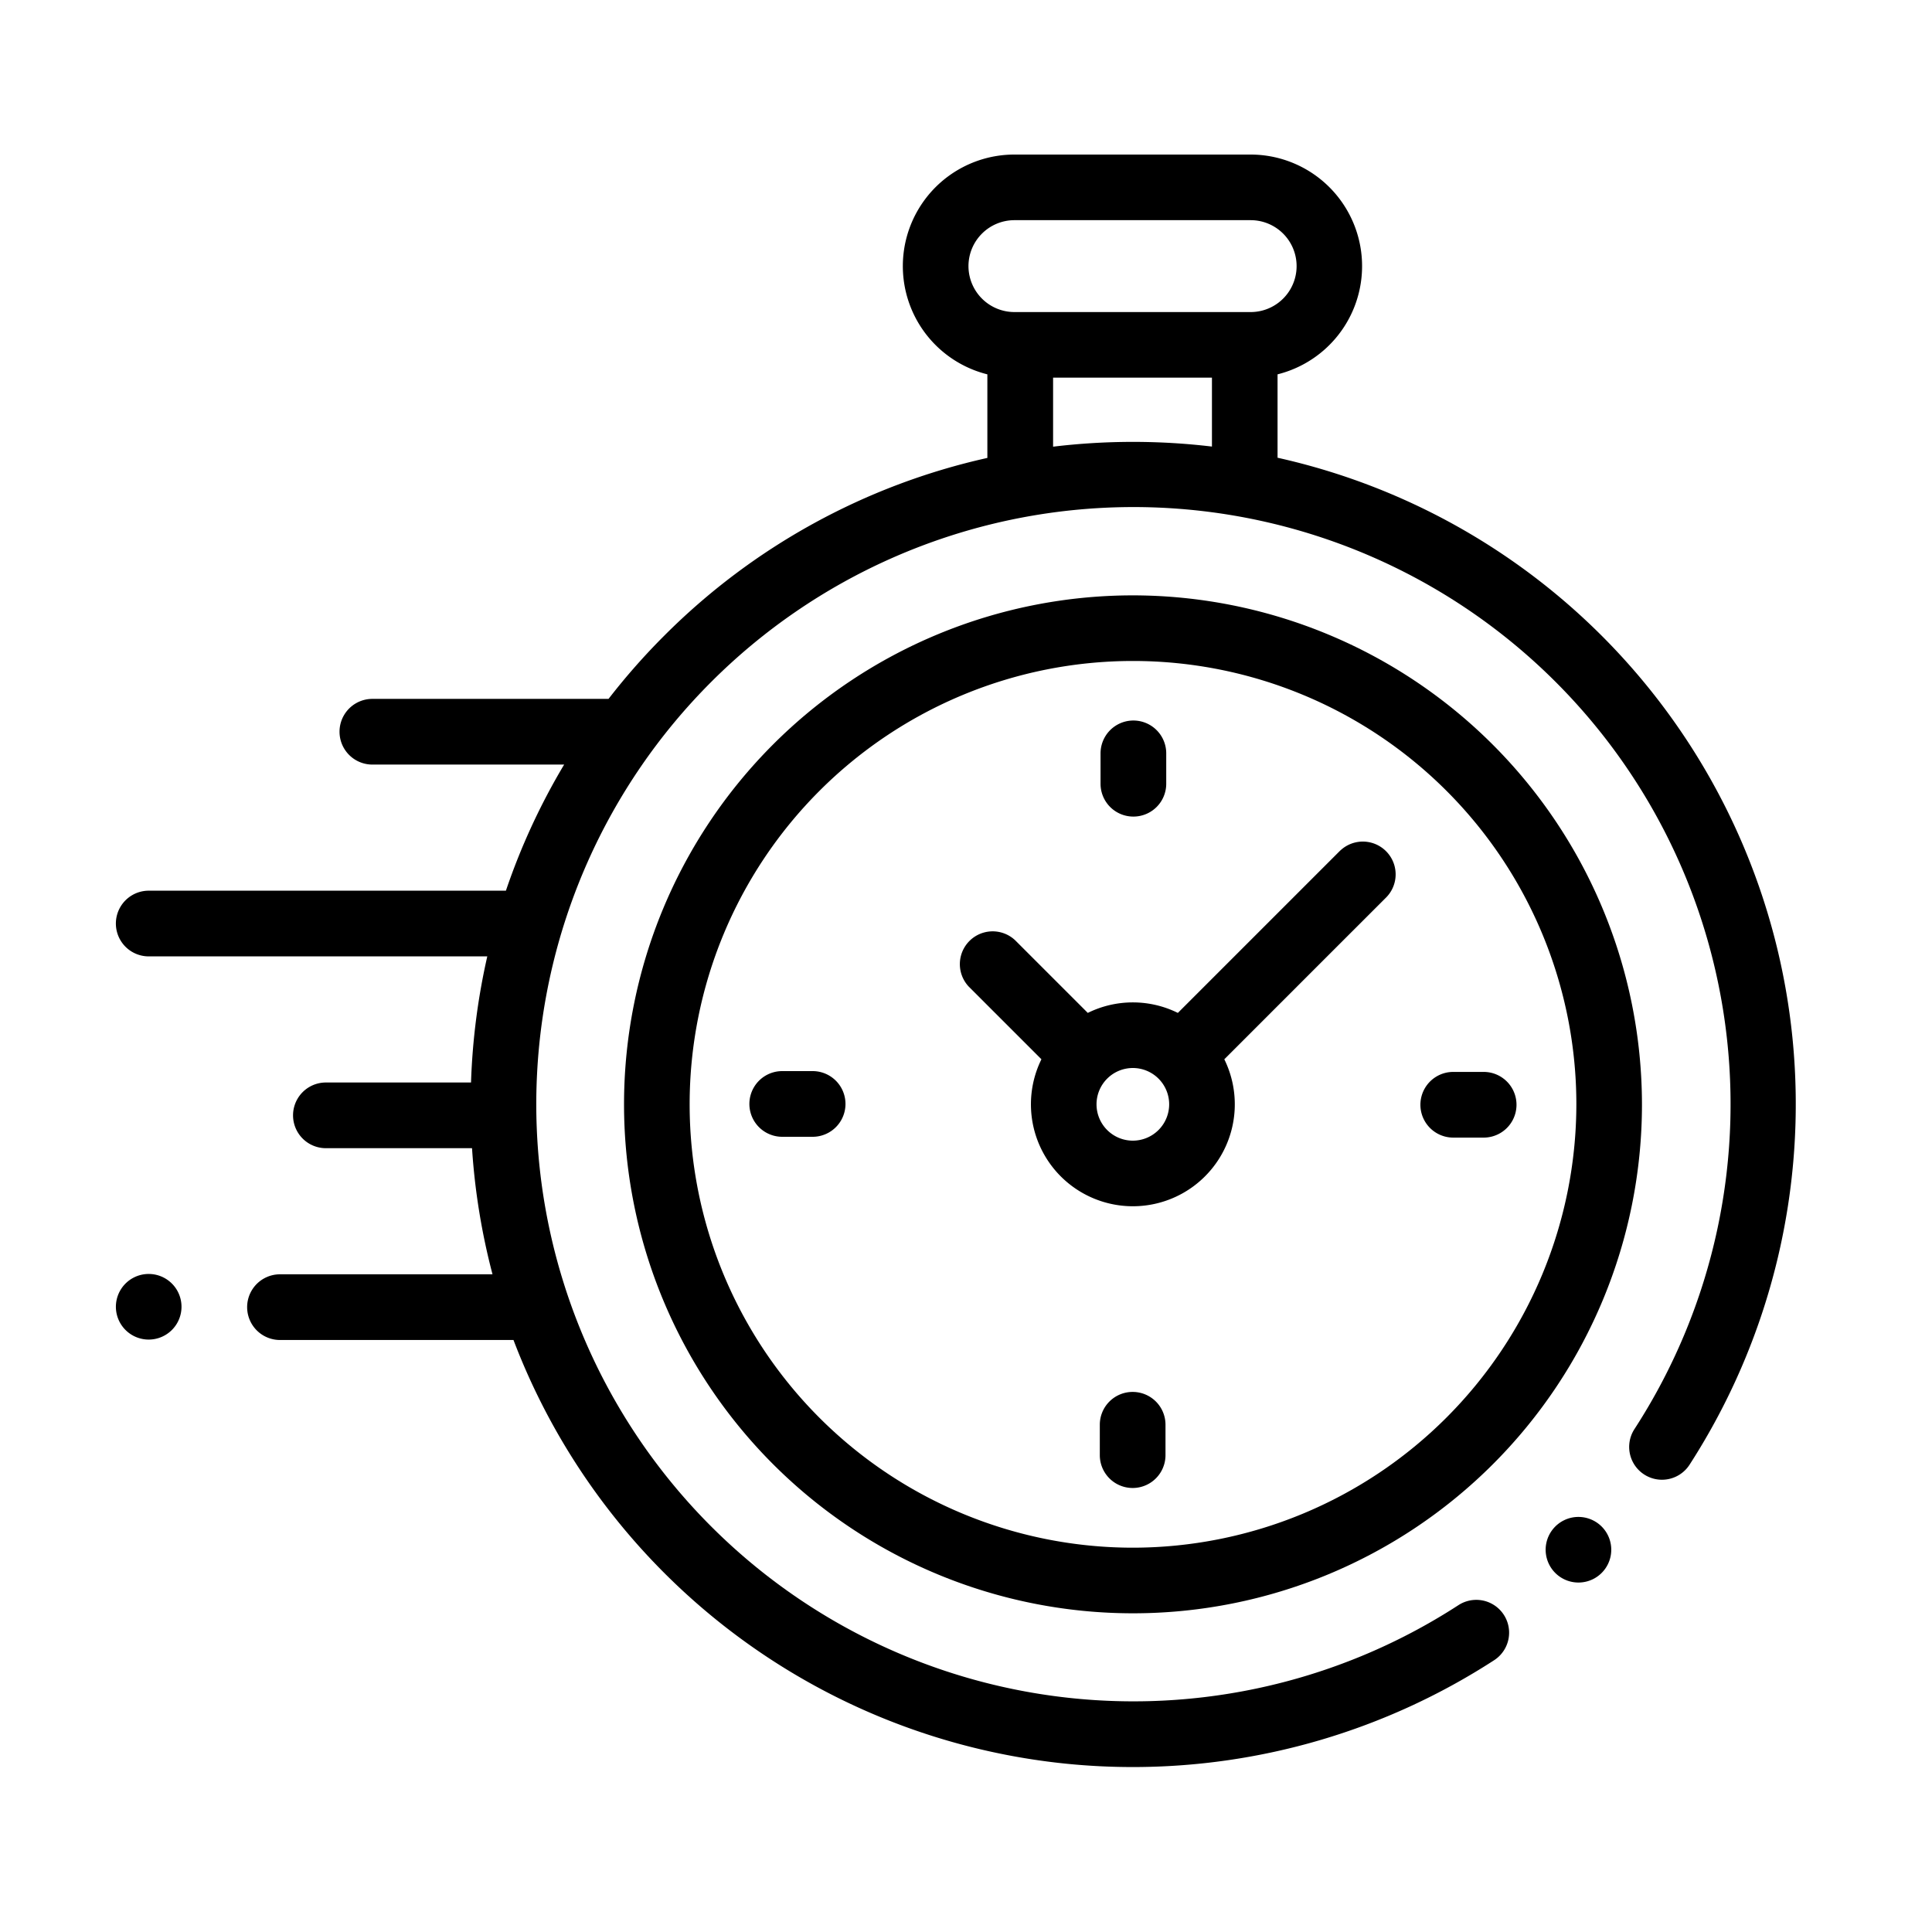
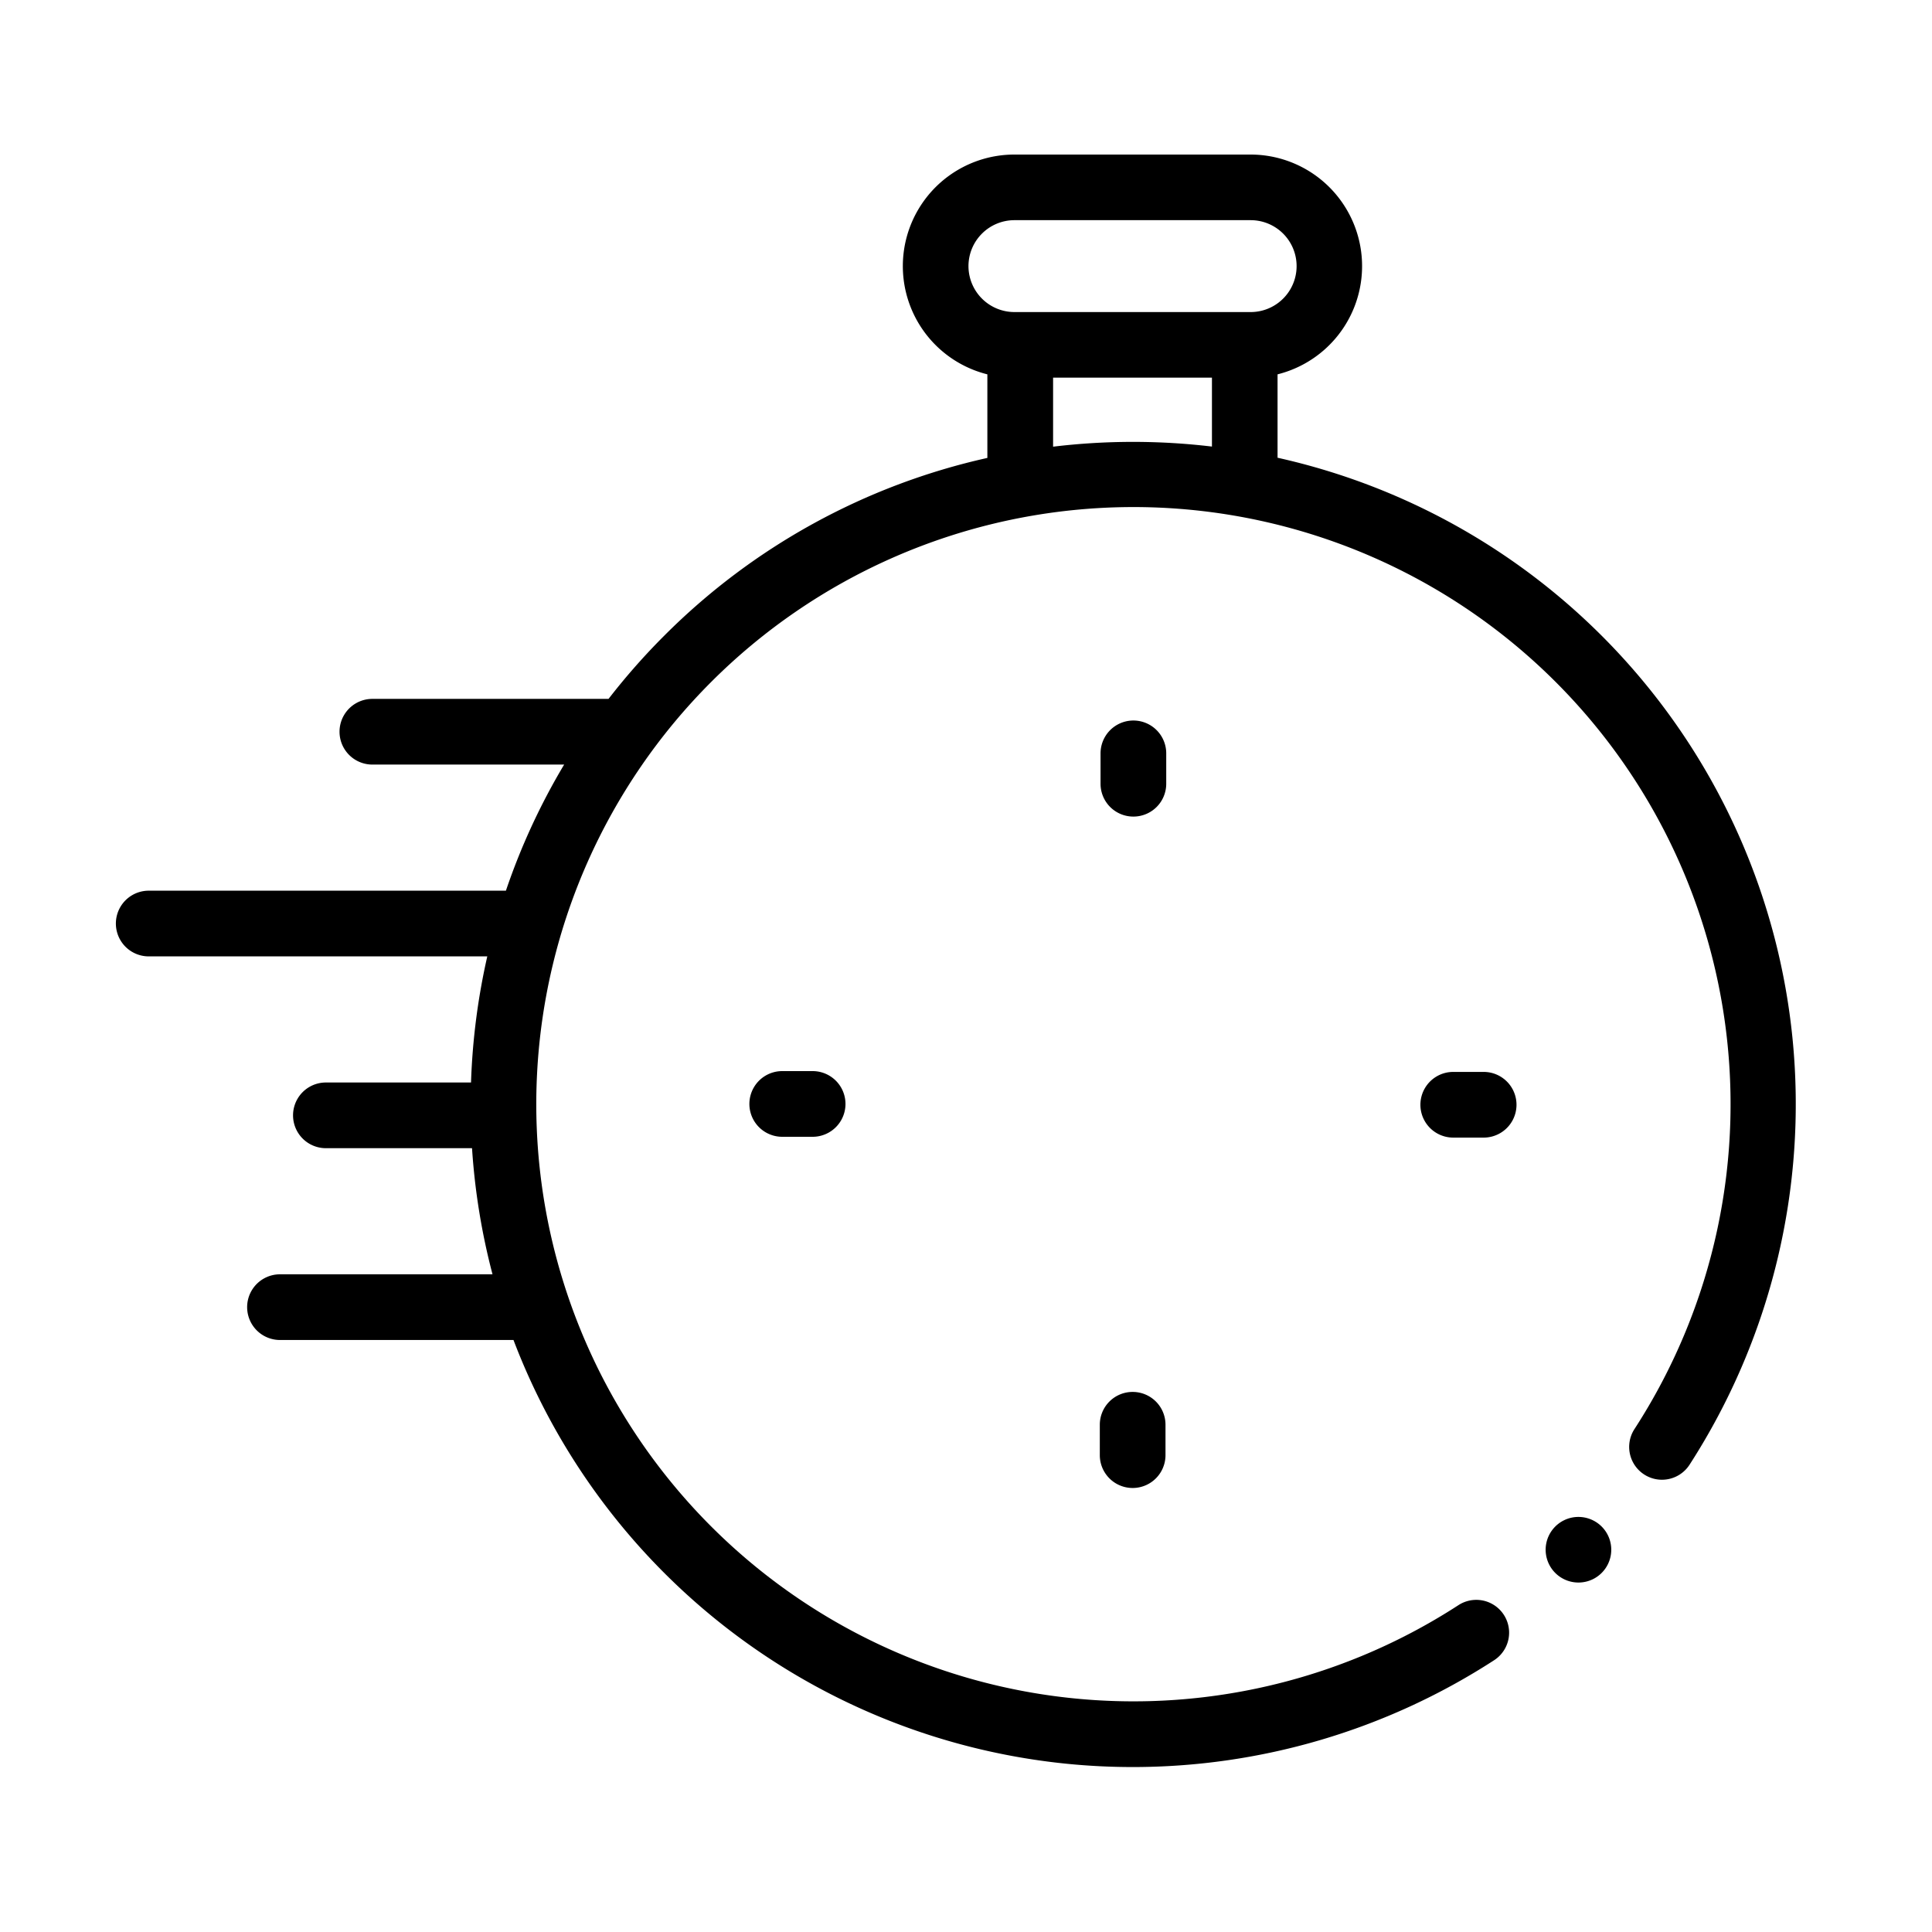
<svg xmlns="http://www.w3.org/2000/svg" width="50" height="50" viewBox="0 0 50 50">
  <defs>
    <style>
            .cls-1{fill:none}
        </style>
  </defs>
  <g id="a" transform="translate(-456 -134)">
    <g id="Group_2985" data-name="Group 2985" transform="translate(-215 -999)">
      <g id="time" transform="translate(674 1137)">
        <g id="XMLID_386_">
          <path id="XMLID_389_" d="M43.39 33.136a17.138 17.138 0 0 0-13.327-15.028V15.95a2.887 2.887 0 0 0-.7-5.688h-6.11a2.887 2.887 0 0 0-.7 5.688v2.163a17.049 17.049 0 0 0-8.362 4.6 17.234 17.234 0 0 0-1.442 1.636H6.637a.849.849 0 1 0 0 1.7H11.6a17.022 17.022 0 0 0-1.507 3.264H.849a.849.849 0 1 0 0 1.7h8.762a17.264 17.264 0 0 0-.421 3.264H5.434a.849.849 0 0 0 0 1.7h3.782a17.239 17.239 0 0 0 .53 3.264h-5.5a.849.849 0 1 0 0 1.7h6.043A17.15 17.15 0 0 0 24.627 51.91q.841.083 1.683.083a17.193 17.193 0 0 0 9.36-2.766.849.849 0 1 0-.927-1.423 15.454 15.454 0 1 1 4.557-4.558.849.849 0 1 0 1.424.925 17.207 17.207 0 0 0 2.666-11.035zM22.064 13.149a1.19 1.19 0 0 1 1.189-1.189h6.114a1.189 1.189 0 0 1 0 2.378h-6.114a1.19 1.19 0 0 1-1.189-1.189zm2.19 4.673v-1.786h4.111v1.783a17.3 17.3 0 0 0-4.111.003z" transform="translate(0 -10.262)" />
          <path id="XMLID_391_" d="M436.619 425.5a.849.849 0 1 0 .6.249.853.853 0 0 0-.6-.249z" transform="translate(-398.768 -390.242)" />
-           <path id="XMLID_394_" d="M168.044 144.609a13.172 13.172 0 1 0 13.172 13.172 13.187 13.187 0 0 0-13.172-13.172zm0 24.646a11.474 11.474 0 1 1 11.474-11.474 11.487 11.487 0 0 1-11.474 11.474z" transform="translate(-141.722 -133.201)" />
-           <path id="XMLID_397_" d="M266.9 219.66l-4.206 4.206a2.632 2.632 0 0 0-2.331 0l-1.882-1.882a.849.849 0 0 0-1.2 1.2l1.882 1.882a2.638 2.638 0 1 0 4.733 0l4.082-4.082.123-.123a.849.849 0 0 0-1.2-1.2zm-5.371 7.512a.94.94 0 1 1 .94-.94.941.941 0 0 1-.936.94z" transform="translate(-235.211 -201.652)" />
          <path id="XMLID_398_" d="M399.291 289.86h-.791a.849.849 0 1 0 0 1.7h.787a.849.849 0 1 0 0-1.7z" transform="translate(-363.89 -266.119)" />
          <path id="XMLID_399_" d="M194.718 289.616h-.787a.849.849 0 1 0 0 1.7h.787a.849.849 0 1 0 0-1.7z" transform="translate(-176.687 -265.896)" />
          <path id="XMLID_400_" d="M300.972 185.3a.849.849 0 0 0 .849-.849v-.787a.849.849 0 1 0-1.7 0v.787a.849.849 0 0 0 .851.849z" transform="translate(-274.639 -168.167)" />
          <path id="XMLID_424_" d="M300.728 387.393a.849.849 0 0 0-.849.849v.787a.849.849 0 1 0 1.7 0v-.787a.849.849 0 0 0-.851-.849z" transform="translate(-274.416 -355.37)" />
-           <path id="XMLID_425_" d="M.849 351.44a.849.849 0 1 0 .6 1.449.849.849 0 0 0-.6-1.449z" transform="translate(0 -322.47)" />
        </g>
      </g>
      <path id="Rectangle_950" d="M0 0h50v50H0z" class="cls-1" data-name="Rectangle 950" transform="translate(671 1133)" />
    </g>
  </g>
</svg>